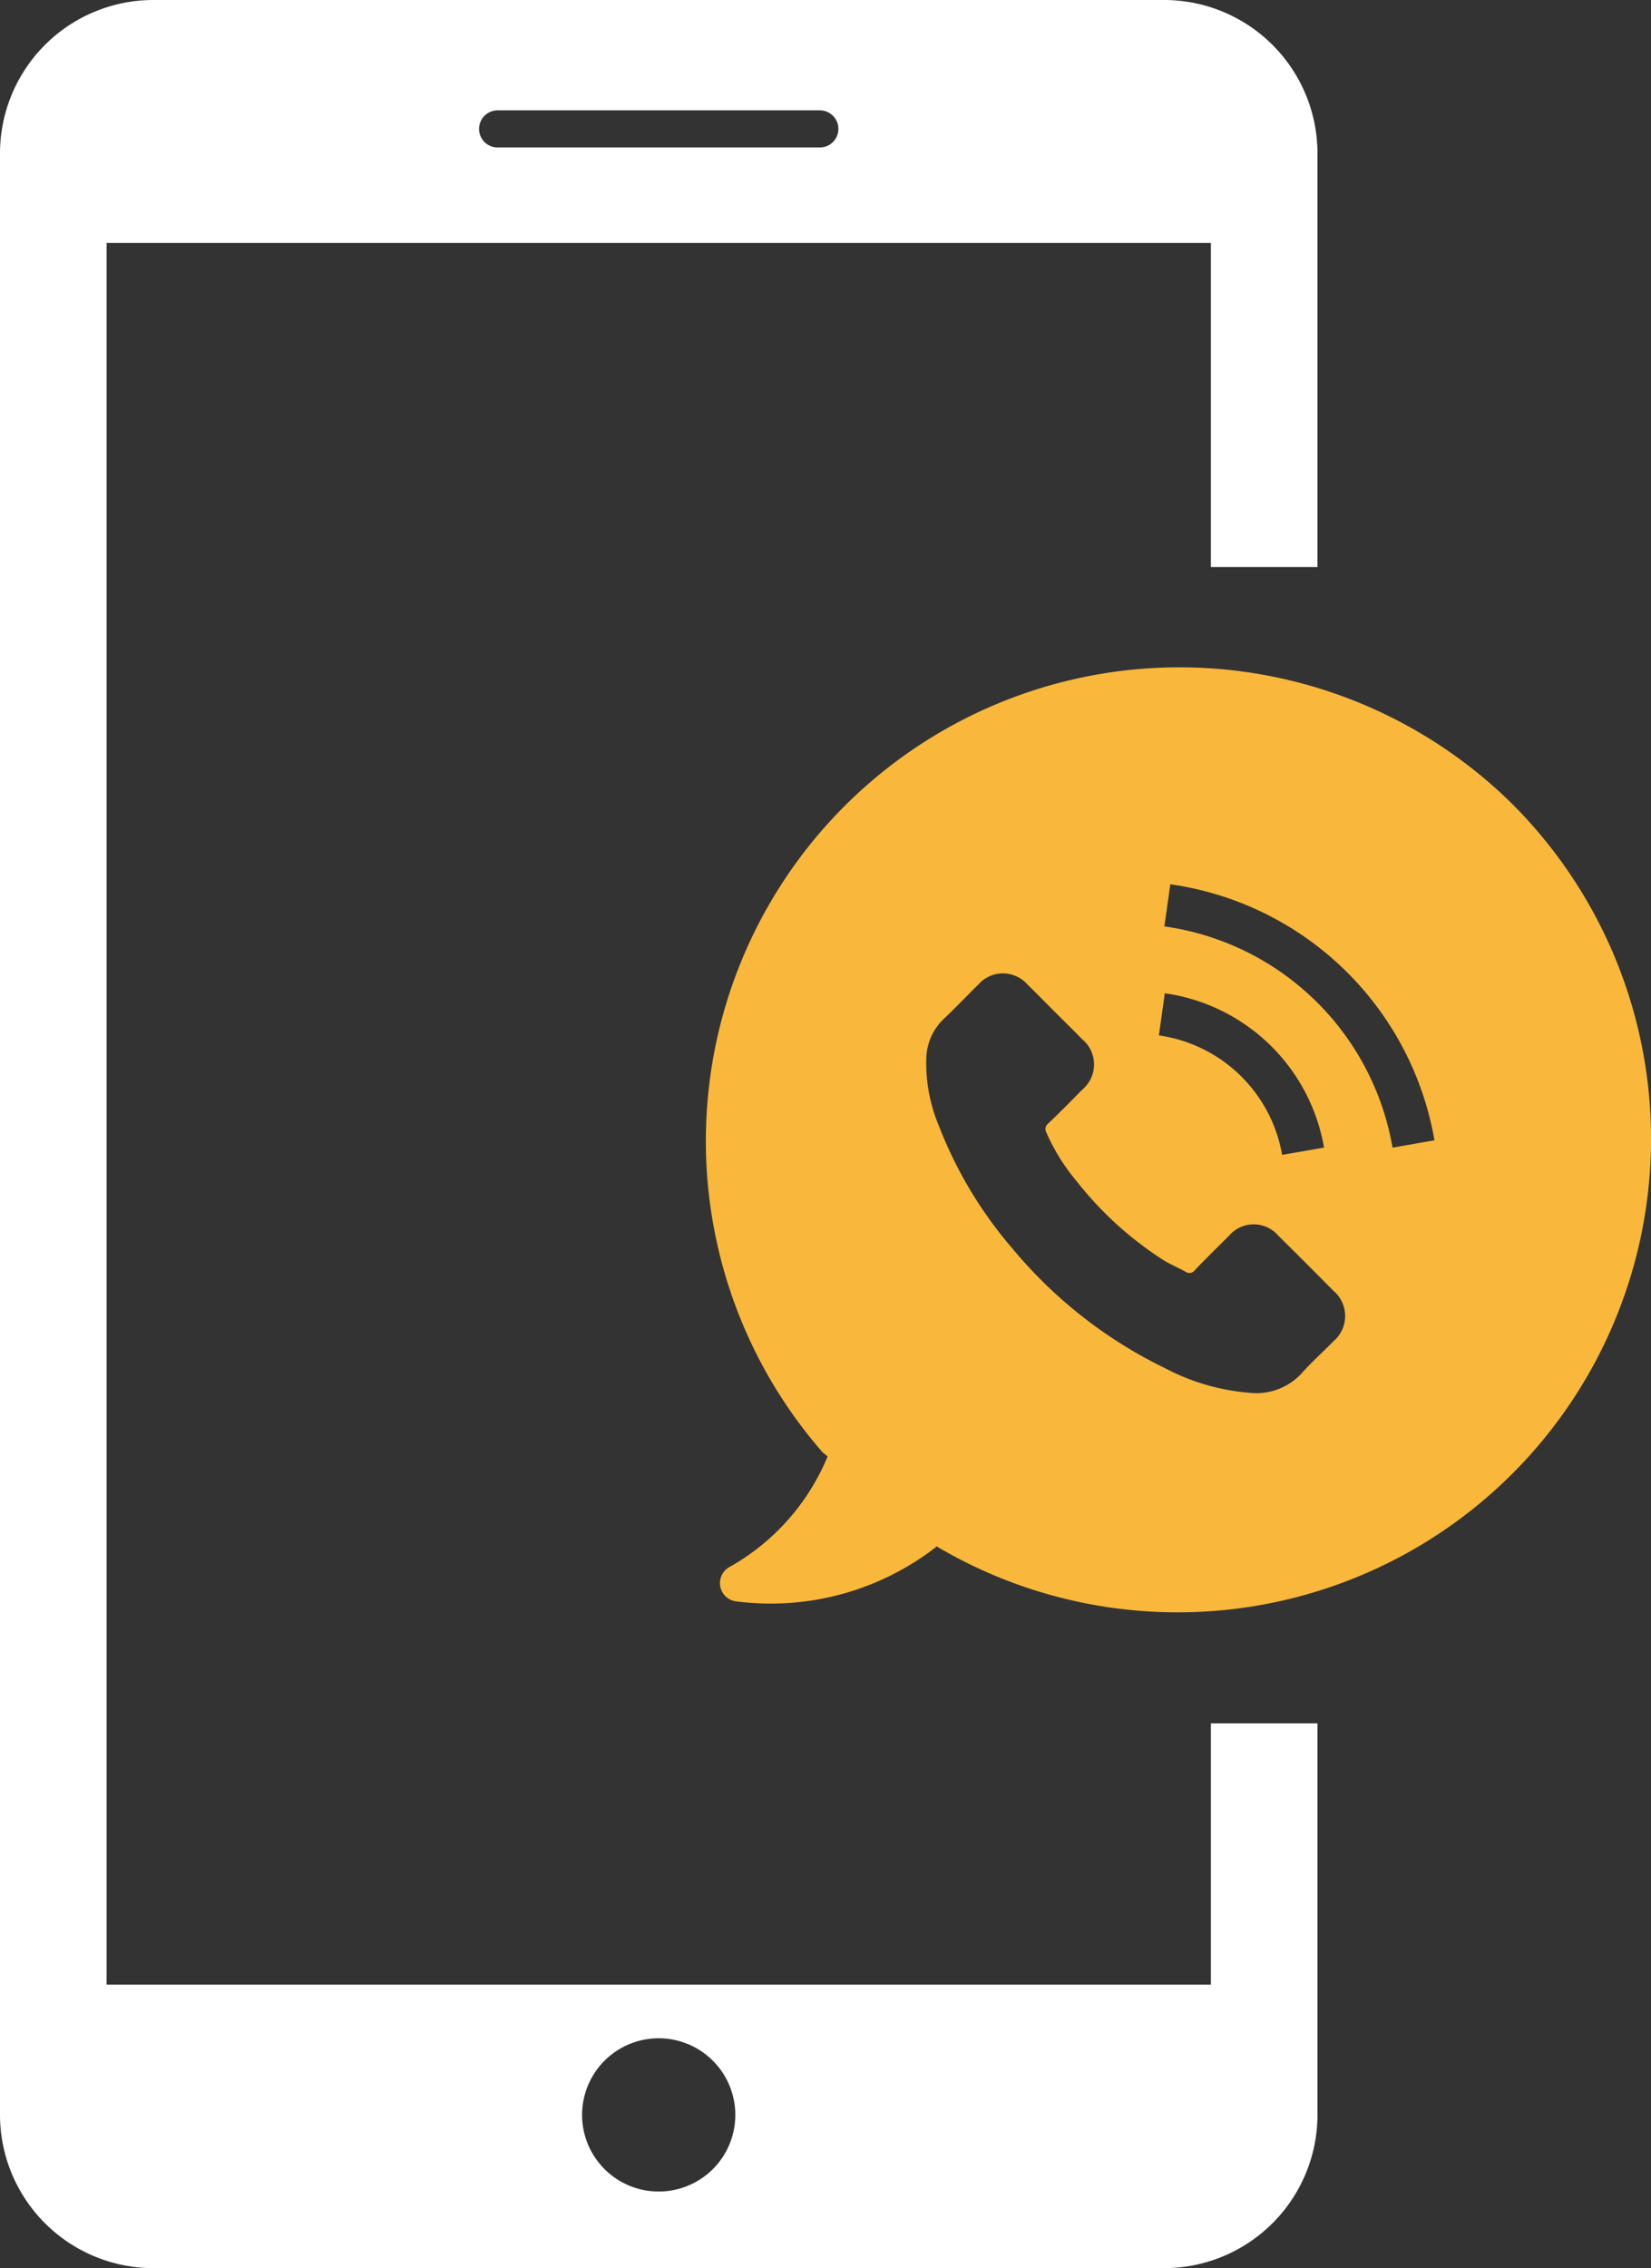
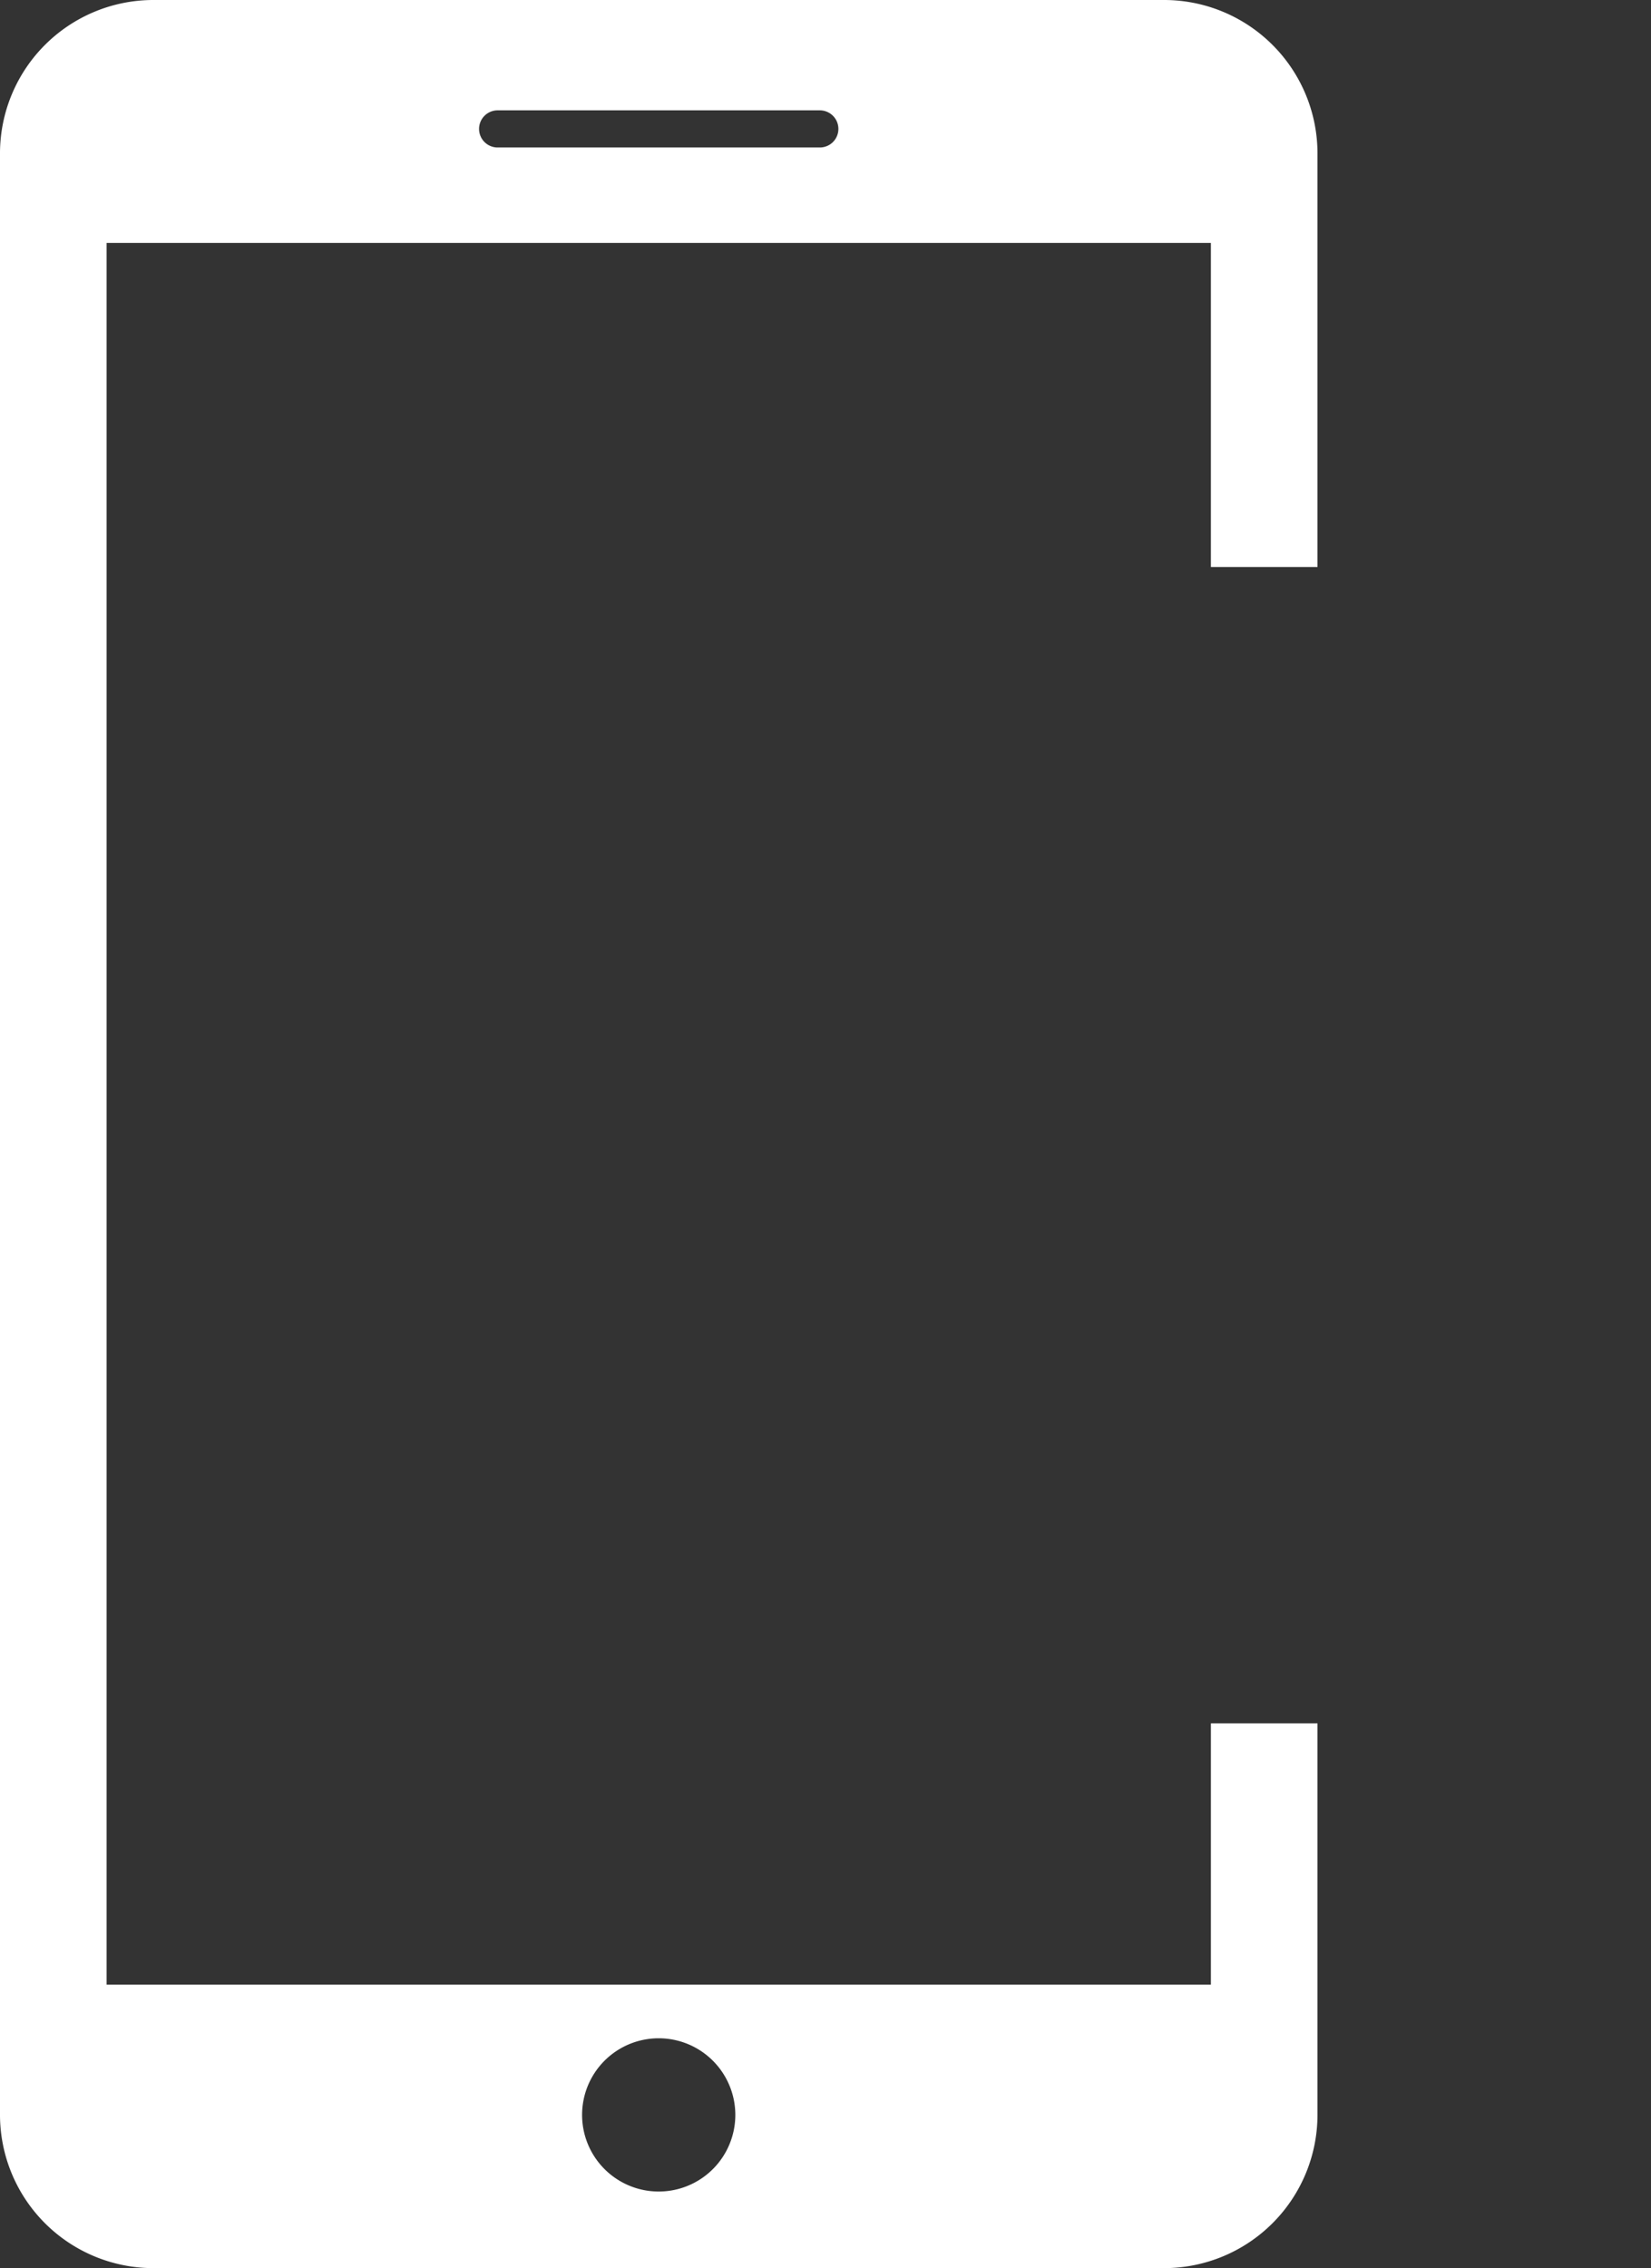
<svg xmlns="http://www.w3.org/2000/svg" width="74.253" height="102" viewBox="0 0 74.253 102">
  <rect x="0" y="0" width="74.253" height="102" fill="#333333" stroke="none" />
  <g id="Group_132" data-name="Group 132" transform="translate(-1089 -10830)">
    <path id="Subtraction_2" data-name="Subtraction 2" d="M52.364,102H6.889A6.9,6.9,0,0,1,0,95.107V6.89A6.9,6.9,0,0,1,6.889,0H52.364A6.9,6.9,0,0,1,59.253,6.89V25.5H54.459V10.926H4.794V89.25H54.459V77.5h4.794V95.11A6.9,6.9,0,0,1,52.364,102ZM29.626,91.663a3.446,3.446,0,1,0,3.445,3.444A3.448,3.448,0,0,0,29.626,91.663Zm-7.274-86.7a.835.835,0,0,0,0,1.669H36.9a.835.835,0,0,0,0-1.669Z" transform="translate(1089 10830)" fill="#fff" />
    <g id="speech-bubble" transform="translate(1120.657 10859.911)">
-       <path id="Path_252" data-name="Path 252" d="M36.353,6.241A21.3,21.3,0,0,0,5.344,35.408l.221.177a10.146,10.146,0,0,1-4.382,4.957A.827.827,0,0,0,1.423,42.1a12.126,12.126,0,0,0,9.056-2.47l.044.035A21.292,21.292,0,0,0,36.353,6.241ZM28.315,30.407c-.469.478-.965.921-1.407,1.416a2.773,2.773,0,0,1-2.381.9,9.806,9.806,0,0,1-3.789-1.107A20.594,20.594,0,0,1,13.9,26.264a18.9,18.9,0,0,1-3.337-5.559,7.292,7.292,0,0,1-.558-3.1,2.55,2.55,0,0,1,.788-1.7c.531-.5,1.027-1.027,1.549-1.54a1.472,1.472,0,0,1,2.213,0c.425.416.832.832,1.248,1.248s.814.806,1.213,1.213a1.474,1.474,0,0,1,0,2.266c-.5.513-1.009,1.027-1.531,1.523a.316.316,0,0,0-.08.407,8.935,8.935,0,0,0,1.381,2.213,15.744,15.744,0,0,0,3.868,3.514c.319.2.673.345,1.009.531a.3.3,0,0,0,.425-.08c.5-.522,1.027-1.036,1.54-1.549a1.456,1.456,0,0,1,2.2,0c.832.823,1.655,1.646,2.479,2.479A1.49,1.49,0,0,1,28.315,30.407ZM20.464,16.651l.266-1.894a8.469,8.469,0,0,1,7.161,6.94l-1.885.328a6.564,6.564,0,0,0-5.541-5.373ZM30.971,21.7a12.121,12.121,0,0,0-10.26-9.95l.266-1.894A14.052,14.052,0,0,1,32.857,21.369Z" transform="translate(0 0)" fill="#f9b83b" />
-     </g>
+       </g>
  </g>
</svg>